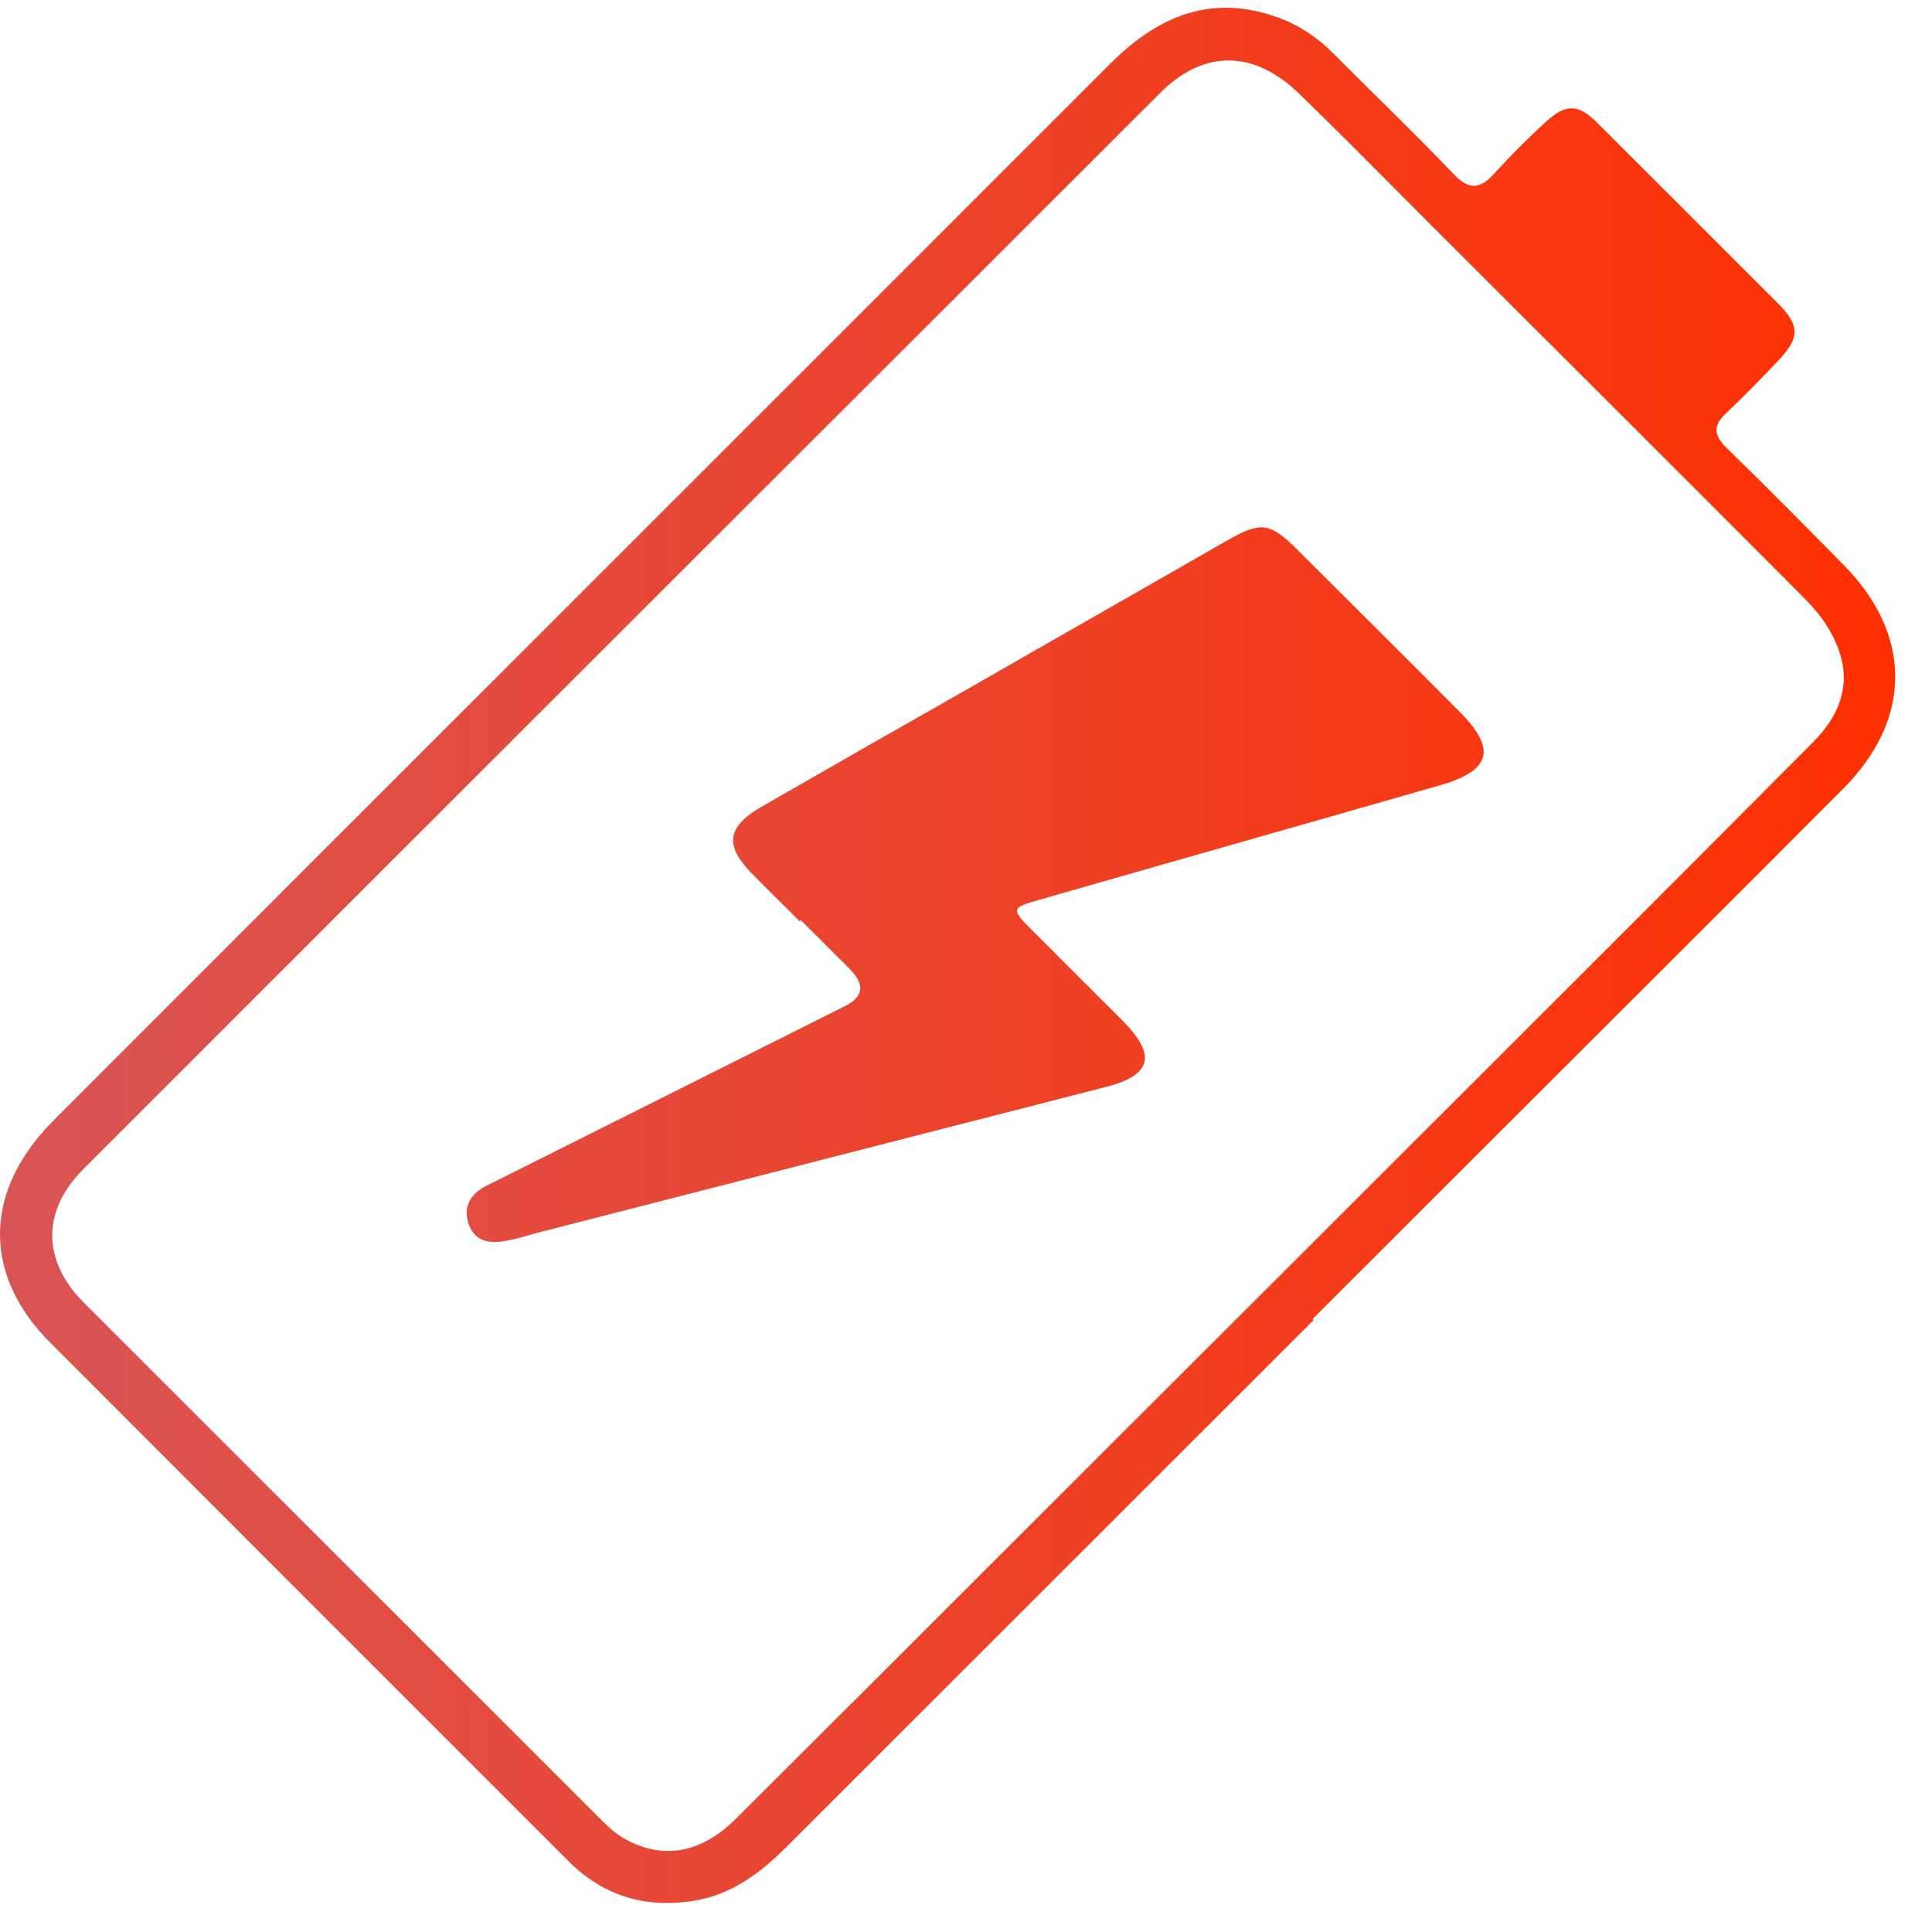
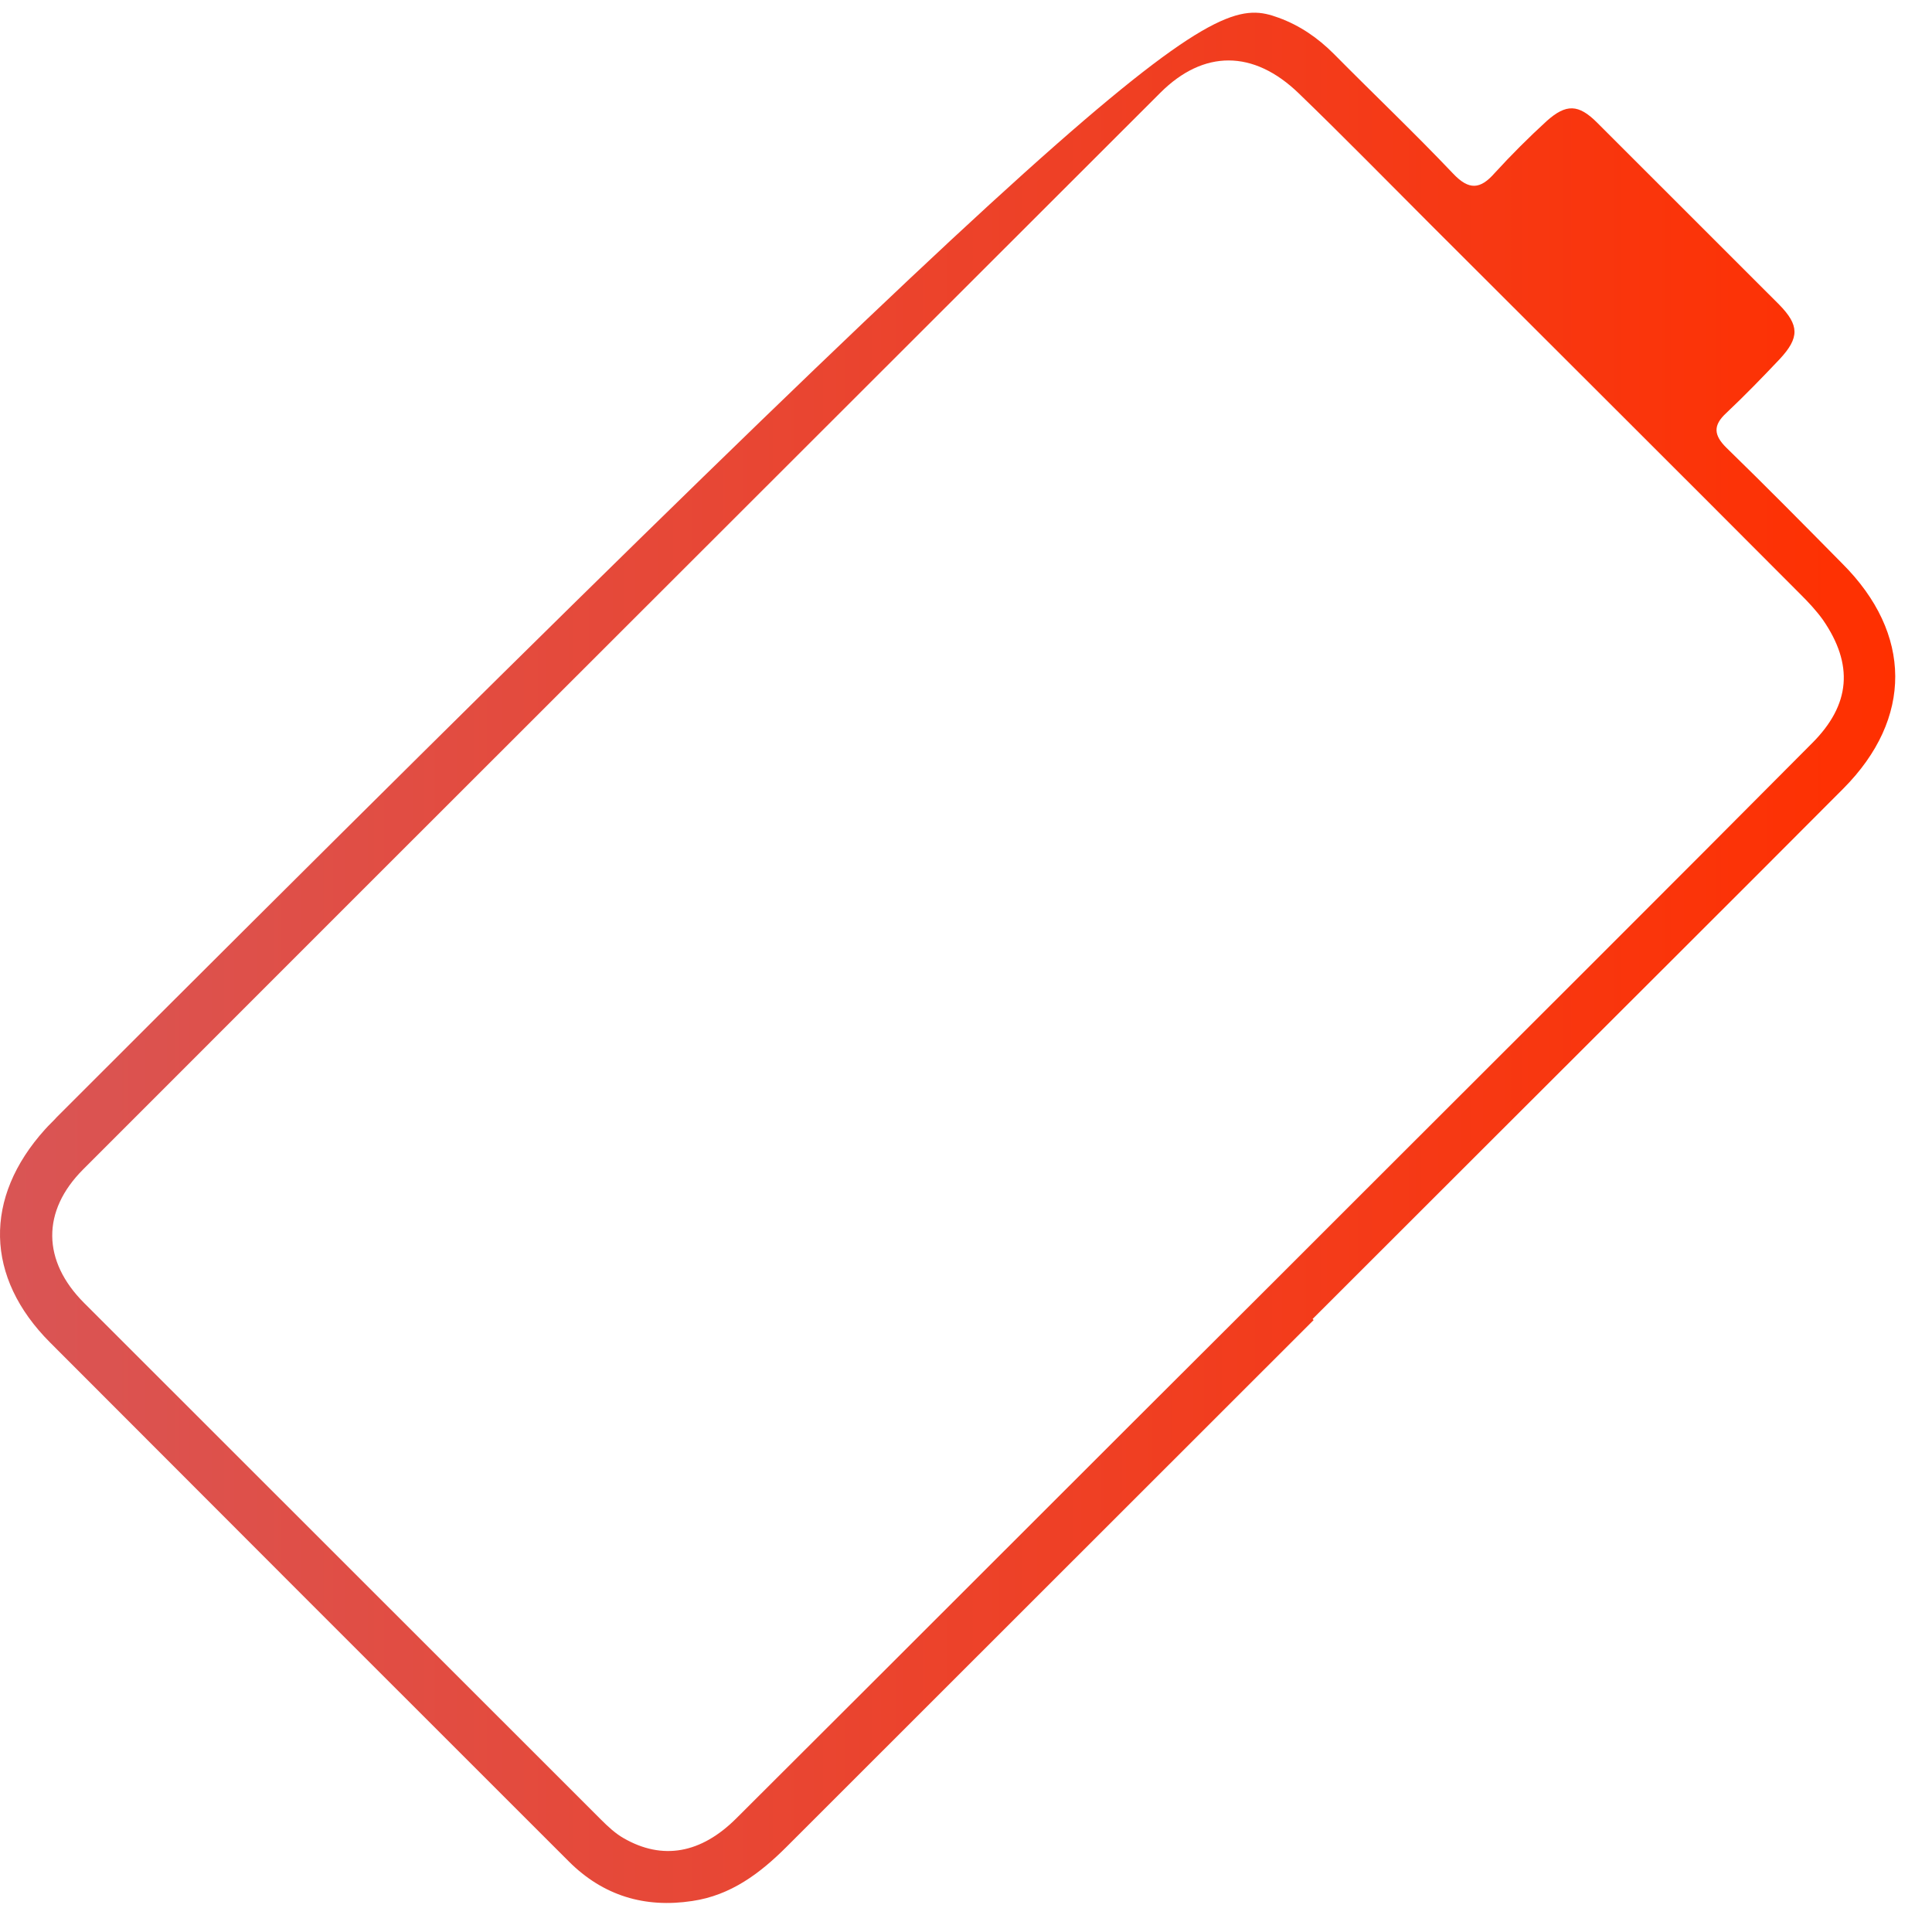
<svg xmlns="http://www.w3.org/2000/svg" width="48" height="48" viewBox="0 0 48 48" fill="none">
-   <path d="M32.637 32.796C28.266 37.164 23.895 41.533 19.537 45.889C18.885 46.54 18.157 47.09 17.198 47.23C16.023 47.409 14.987 47.102 14.131 46.246C9.837 41.955 5.543 37.663 1.248 33.358C-0.375 31.736 -0.413 29.756 1.121 28.057C1.21 27.955 1.325 27.853 1.415 27.75C10.131 19.026 18.86 10.315 27.576 1.59C28.765 0.402 30.094 -0.173 31.768 0.441C32.292 0.632 32.739 0.939 33.135 1.335C34.12 2.331 35.142 3.302 36.1 4.311C36.497 4.732 36.778 4.707 37.136 4.298C37.545 3.851 37.979 3.417 38.426 3.008C38.912 2.574 39.219 2.586 39.679 3.046C41.187 4.554 42.695 6.061 44.203 7.568C44.702 8.079 44.714 8.386 44.216 8.922C43.781 9.382 43.347 9.829 42.887 10.263C42.554 10.57 42.58 10.813 42.887 11.119C43.858 12.064 44.817 13.035 45.775 14.006C47.513 15.743 47.526 17.851 45.801 19.588C42.964 22.437 40.114 25.272 37.264 28.121C35.717 29.666 34.158 31.225 32.611 32.77L32.637 32.796ZM31.666 31.825C32.509 30.982 33.365 30.126 34.209 29.283C37.813 25.681 41.43 22.079 45.021 18.464C45.98 17.506 46.056 16.51 45.289 15.398C45.123 15.168 44.932 14.964 44.727 14.76C41.673 11.694 38.605 8.641 35.551 5.588C34.465 4.503 33.378 3.391 32.266 2.318C31.142 1.232 29.902 1.232 28.828 2.305C19.908 11.221 10.974 20.137 2.066 29.053C1.031 30.088 1.044 31.327 2.092 32.374C6.373 36.654 10.655 40.933 14.936 45.212C15.102 45.378 15.294 45.557 15.499 45.672C16.457 46.221 17.416 46.055 18.297 45.173C22.758 40.728 27.205 36.27 31.666 31.825Z" fill="url(#paint0_linear_7839_1239)" />
-   <path d="M19.874 22.894C19.472 22.492 19.055 22.09 18.653 21.674C18.001 20.995 18.07 20.538 18.903 20.053C20.637 19.055 22.386 18.057 24.12 17.073C26.243 15.853 28.366 14.647 30.489 13.427C31.321 12.956 31.543 12.97 32.223 13.649C33.583 15.008 34.943 16.352 36.289 17.71C37.177 18.611 37.038 19.138 35.817 19.498C32.487 20.455 29.157 21.397 25.827 22.354C25.119 22.548 25.119 22.589 25.633 23.102C26.382 23.851 27.131 24.599 27.88 25.348C28.754 26.221 28.616 26.72 27.45 27.011C22.746 28.217 18.056 29.423 13.353 30.628C13.103 30.698 12.839 30.781 12.59 30.823C12.187 30.906 11.813 30.864 11.646 30.421C11.493 29.977 11.688 29.658 12.104 29.45C13.963 28.522 15.809 27.593 17.668 26.664C18.778 26.11 19.874 25.555 20.984 25.001C21.456 24.77 21.498 24.46 21.109 24.072C20.707 23.67 20.304 23.268 19.888 22.853L19.874 22.894Z" fill="url(#paint1_linear_7839_1239)" />
+   <path d="M32.637 32.796C28.266 37.164 23.895 41.533 19.537 45.889C18.885 46.54 18.157 47.09 17.198 47.23C16.023 47.409 14.987 47.102 14.131 46.246C9.837 41.955 5.543 37.663 1.248 33.358C-0.375 31.736 -0.413 29.756 1.121 28.057C1.21 27.955 1.325 27.853 1.415 27.75C28.765 0.402 30.094 -0.173 31.768 0.441C32.292 0.632 32.739 0.939 33.135 1.335C34.12 2.331 35.142 3.302 36.1 4.311C36.497 4.732 36.778 4.707 37.136 4.298C37.545 3.851 37.979 3.417 38.426 3.008C38.912 2.574 39.219 2.586 39.679 3.046C41.187 4.554 42.695 6.061 44.203 7.568C44.702 8.079 44.714 8.386 44.216 8.922C43.781 9.382 43.347 9.829 42.887 10.263C42.554 10.57 42.58 10.813 42.887 11.119C43.858 12.064 44.817 13.035 45.775 14.006C47.513 15.743 47.526 17.851 45.801 19.588C42.964 22.437 40.114 25.272 37.264 28.121C35.717 29.666 34.158 31.225 32.611 32.77L32.637 32.796ZM31.666 31.825C32.509 30.982 33.365 30.126 34.209 29.283C37.813 25.681 41.43 22.079 45.021 18.464C45.98 17.506 46.056 16.51 45.289 15.398C45.123 15.168 44.932 14.964 44.727 14.76C41.673 11.694 38.605 8.641 35.551 5.588C34.465 4.503 33.378 3.391 32.266 2.318C31.142 1.232 29.902 1.232 28.828 2.305C19.908 11.221 10.974 20.137 2.066 29.053C1.031 30.088 1.044 31.327 2.092 32.374C6.373 36.654 10.655 40.933 14.936 45.212C15.102 45.378 15.294 45.557 15.499 45.672C16.457 46.221 17.416 46.055 18.297 45.173C22.758 40.728 27.205 36.27 31.666 31.825Z" fill="url(#paint0_linear_7839_1239)" />
  <defs>
    <linearGradient id="paint0_linear_7839_1239" x1="47.087" y1="0.192" x2="0" y2="0.192" gradientUnits="userSpaceOnUse">
      <stop offset="0" stop-color="#FF3000" />
      <stop offset="1" stop-color="#D95555" />
    </linearGradient>
    <linearGradient id="paint1_linear_7839_1239" x1="47.087" y1="0.192" x2="0" y2="0.192" gradientUnits="userSpaceOnUse">
      <stop offset="0" stop-color="#FF3000" />
      <stop offset="1" stop-color="#D95555" />
    </linearGradient>
  </defs>
</svg>